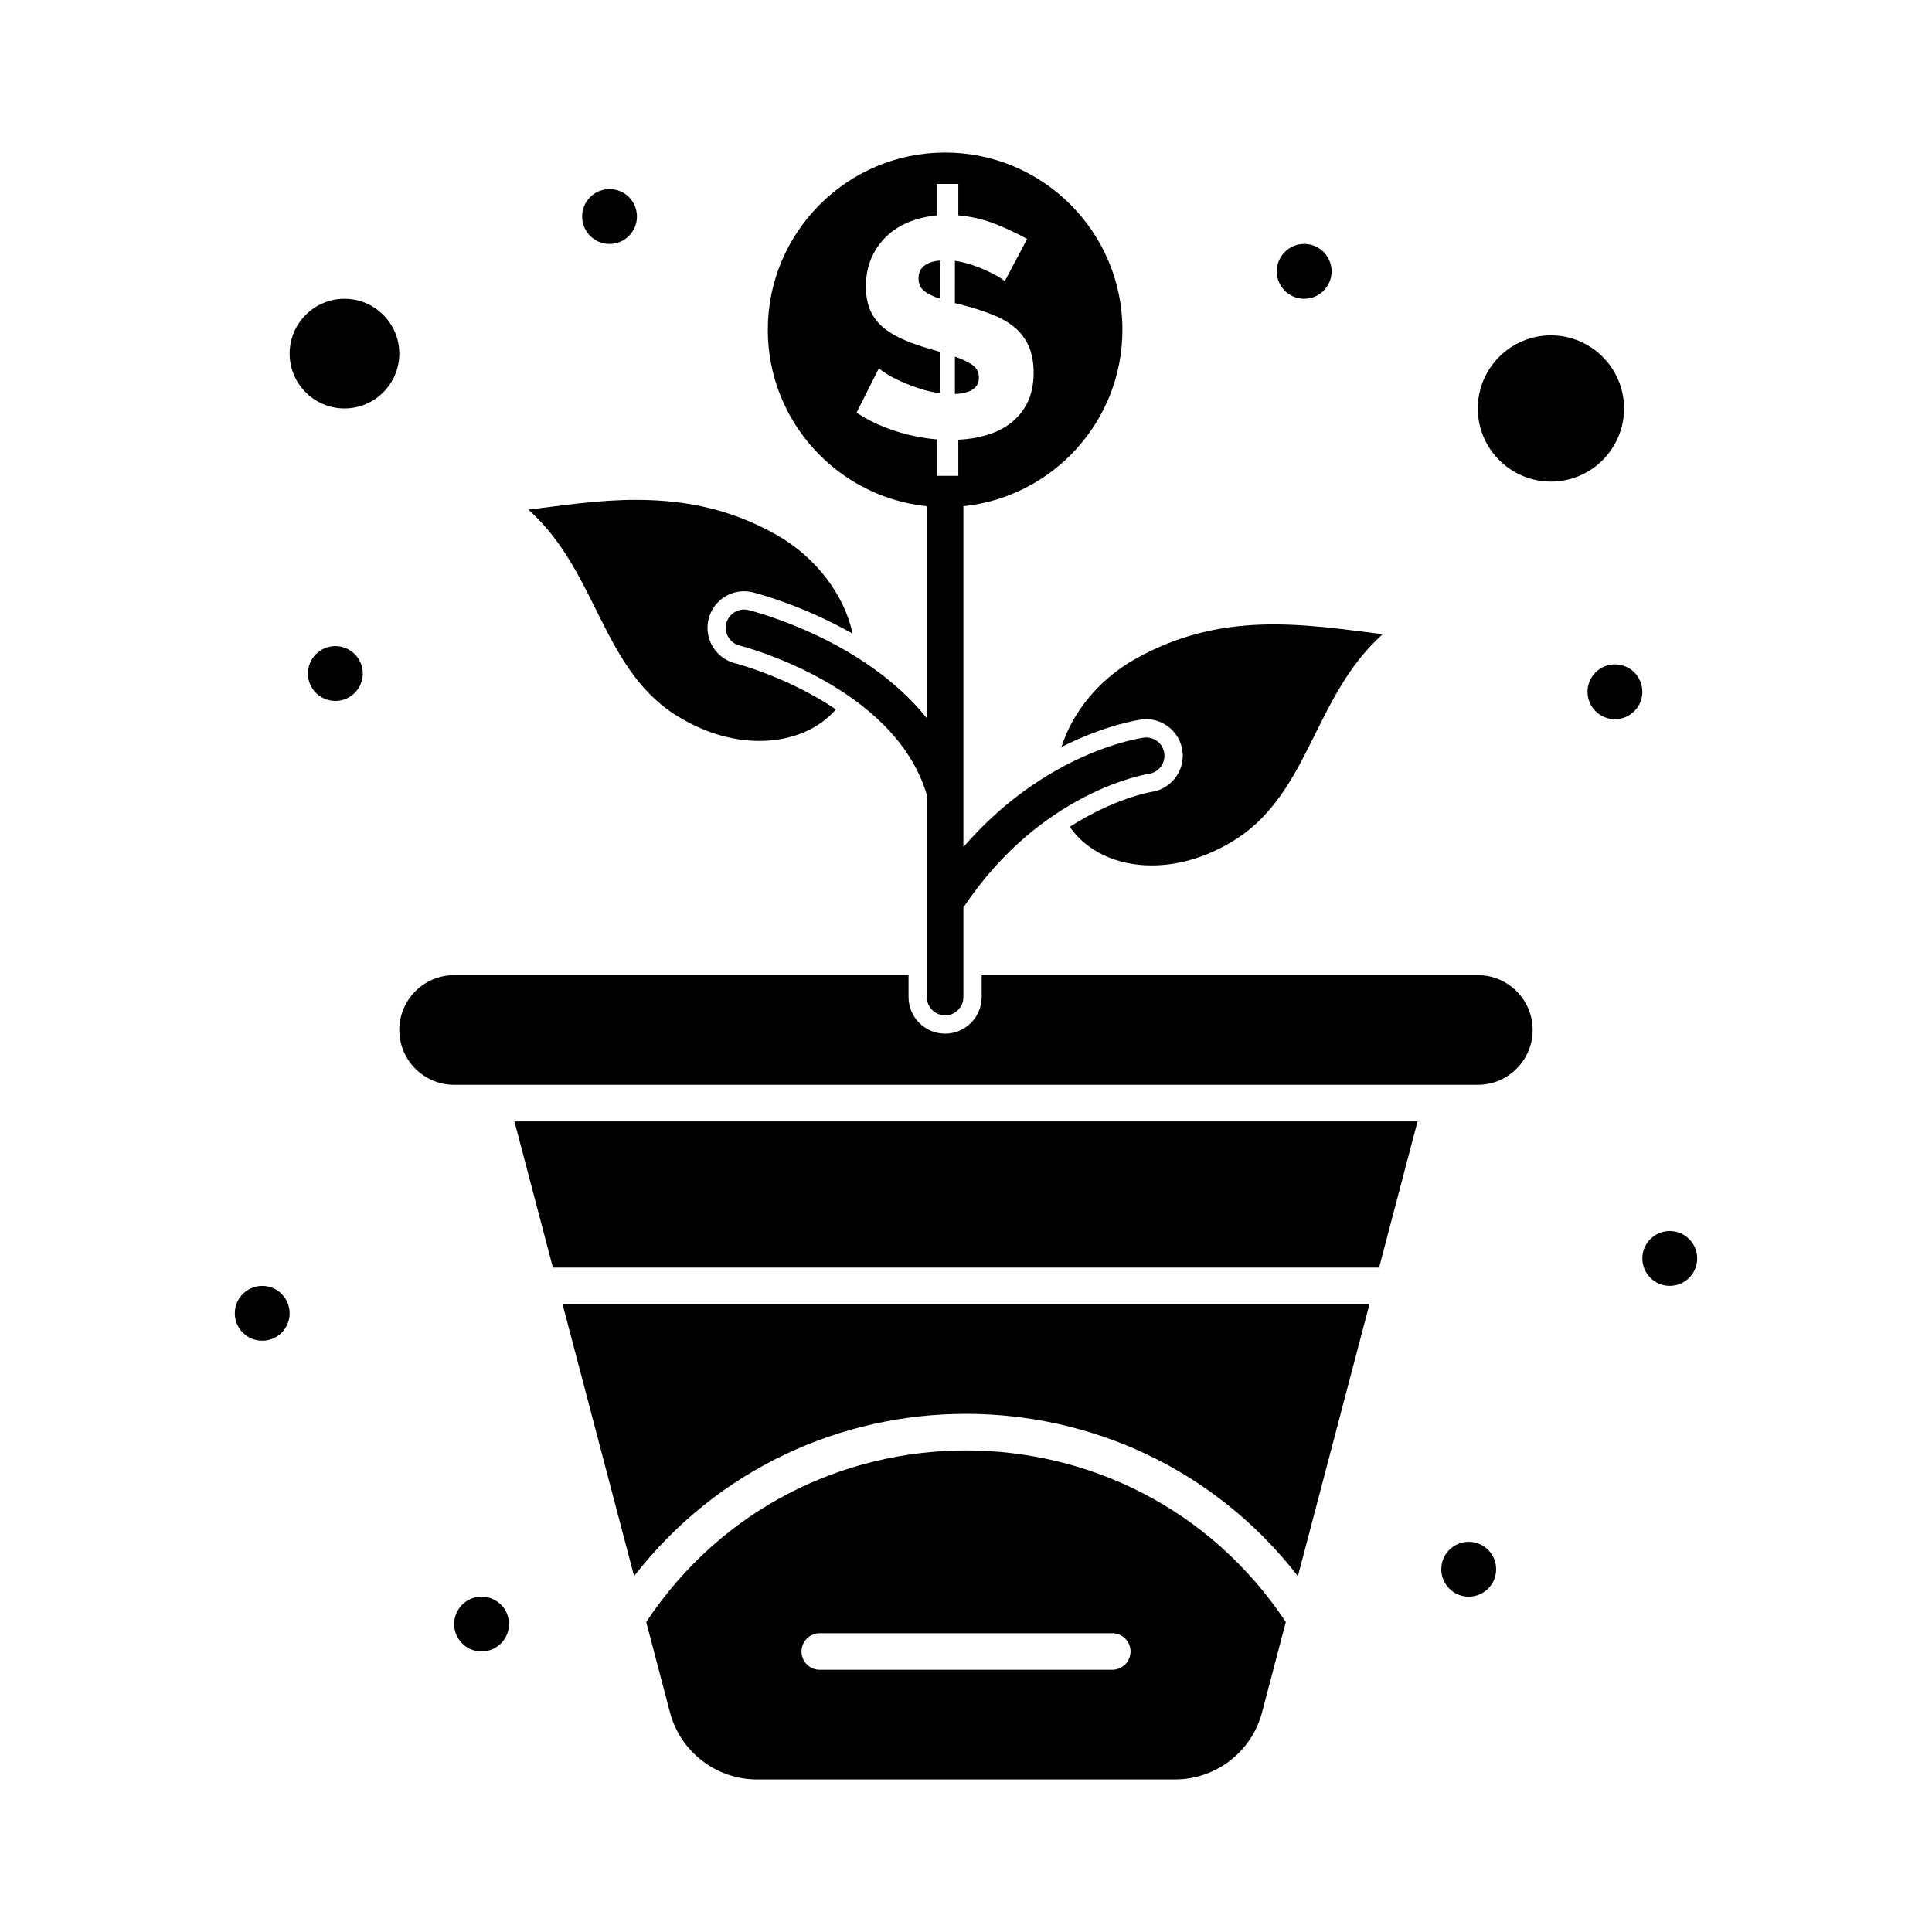
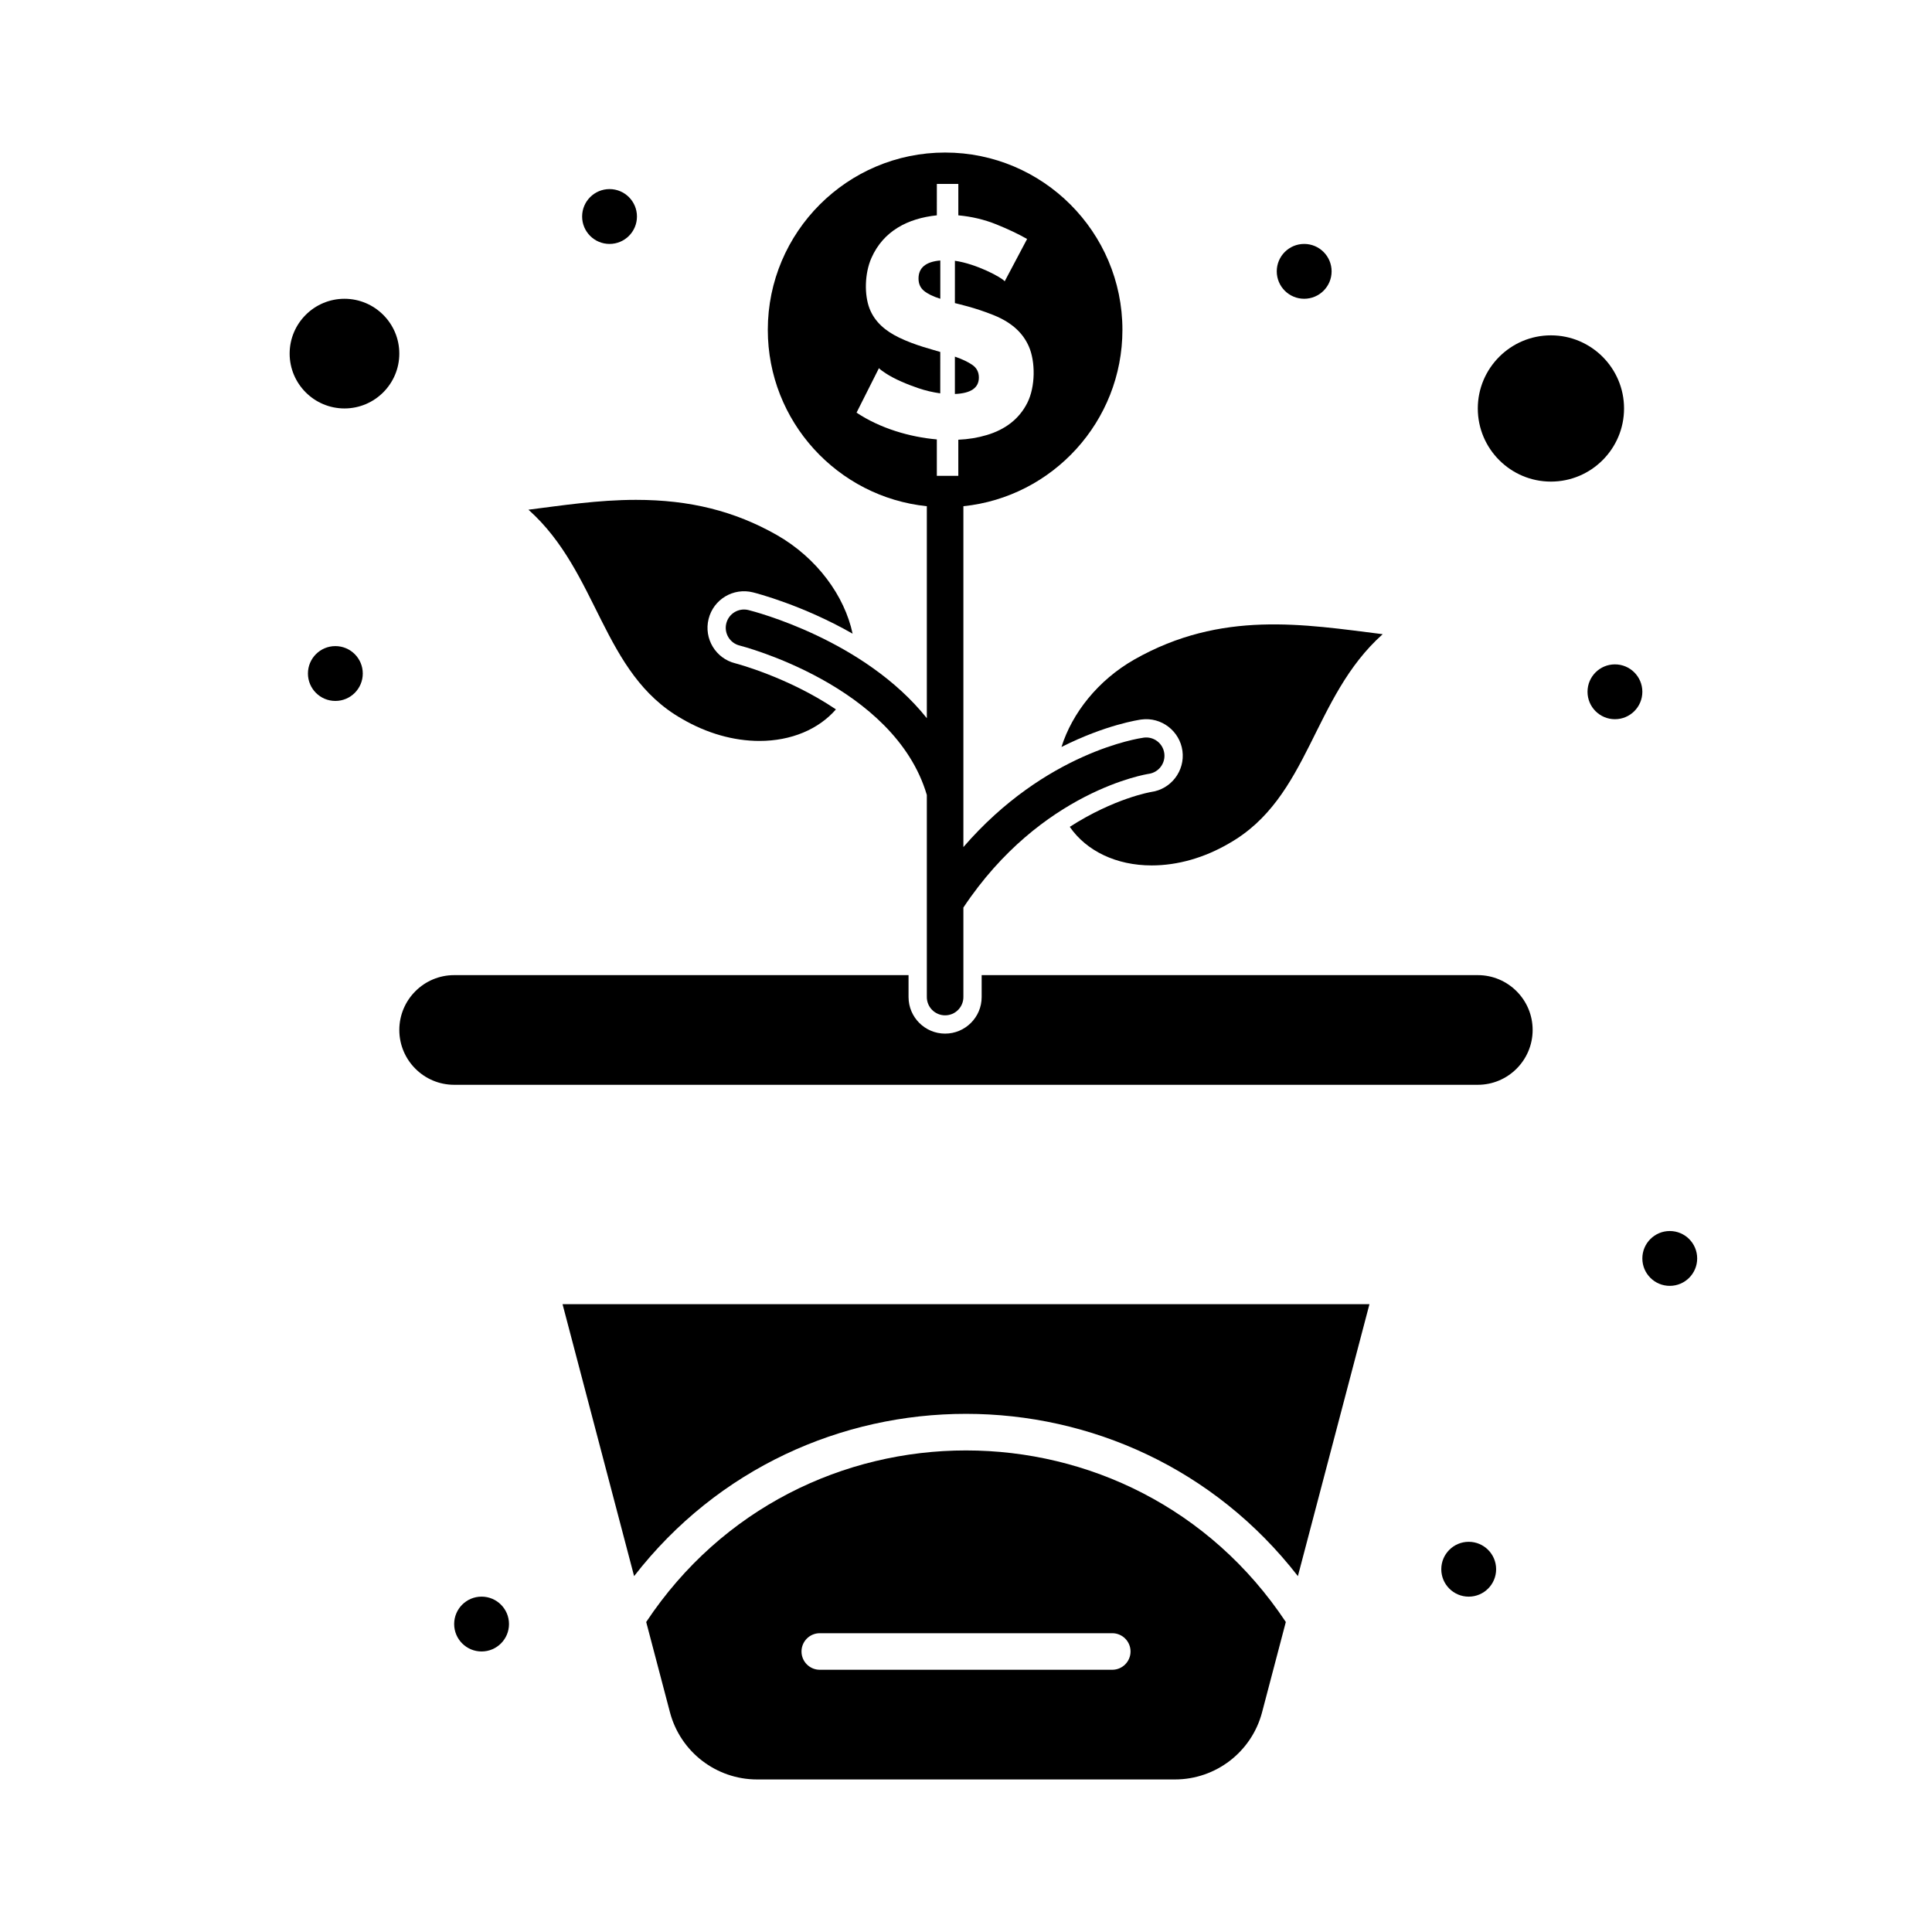
<svg xmlns="http://www.w3.org/2000/svg" fill="#000000" width="800px" height="800px" version="1.1" viewBox="144 144 512 512">
  <g>
    <path d="m403.41 244.04c0-1.43-0.578-2.543-1.734-3.34-1.156-0.797-2.695-1.523-4.621-2.188v9.898c4.242-0.164 6.356-1.621 6.356-4.371z" />
    <path d="m393.19 213.03c-3.848 0.328-5.773 1.926-5.773 4.785 0 1.375 0.48 2.461 1.445 3.258 0.961 0.797 2.402 1.5 4.328 2.106z" />
    <path d="m315.25 573.85 6.297 23.93c2.758 10.477 12.25 17.793 23.082 17.793h110.75c10.832 0 20.324-7.316 23.082-17.793l6.297-23.934c-40.273-60.605-129.22-60.637-169.51 0.004zm123.51 12.656h-77.508c-2.676 0-4.844-2.168-4.844-4.844 0-2.676 2.168-4.844 4.844-4.844h77.508c2.676 0 4.844 2.168 4.844 4.844 0 2.676-2.168 4.844-4.844 4.844z" />
    <path d="m389.62 278.15v56.18c-16.602-20.805-45.742-28.281-47.277-28.66-2.598-0.645-5.223 0.938-5.867 3.535-0.645 2.598 0.938 5.227 3.535 5.867 0.41 0.102 41.035 10.504 49.609 39.602v53.555c0 2.676 2.168 4.844 4.844 4.844 2.676 0 4.844-2.168 4.844-4.844v-23.719c20.605-30.984 48.738-35.375 49.105-35.43 2.644-0.367 4.496-2.801 4.137-5.449-0.359-2.652-2.793-4.508-5.449-4.148-1.188 0.16-26.035 3.82-47.793 29v-90.332c23.641-2.434 42.145-22.465 42.145-46.738 0-25.91-21.078-46.988-46.988-46.988s-46.988 21.078-46.988 46.988c0 24.277 18.504 44.309 42.145 46.738zm-7.406-44.715c-3.481-1.691-6.391-4.055-7.793-7.711-1.359-3.539-1.336-9.191 0.535-13.402 3.168-7.113 9.605-10.449 17.316-11.258l0.004-8.328h5.691v8.328c3.574 0.332 6.926 1.129 10.062 2.394 3.133 1.266 5.856 2.555 8.164 3.875l-5.938 11.215c-0.762-1.012-7.504-4.633-13.195-5.441l-0.004 11.215c0.875 0.25 5.168 1.141 10.227 3.176 5.254 2.117 7.926 5.055 9.359 8.289 1.781 4.031 1.766 10.648-0.371 14.93-2.219 4.438-6.027 7.164-10.766 8.574-2.391 0.715-4.906 1.129-7.543 1.238v9.566h-5.691v-9.648c-7.16-0.625-15.027-2.926-21.277-7.094l5.938-11.793c0.219 0.273 0.809 0.73 1.773 1.359 2.434 1.602 5.918 3.019 8.699 3.961 1.867 0.629 3.793 1.086 5.773 1.359l0.004-10.969c-1.875-0.602-6.559-1.691-10.969-3.836z" />
    <path d="m235.29 223.18c-8.012 0-14.531 6.519-14.531 14.531 0 8.012 6.519 14.531 14.531 14.531s14.531-6.519 14.531-14.531c0.004-8.012-6.516-14.531-14.531-14.531z" />
    <path d="m574.39 252.25c0-10.684-8.691-19.379-19.379-19.379-10.684 0-19.379 8.691-19.379 19.379 0 10.684 8.691 19.379 19.379 19.379 10.688-0.004 19.379-8.695 19.379-19.379z" />
-     <path d="m290.53 479.93h218.94l10.199-38.754-239.34-0.004z" />
    <path d="m293.08 489.62 18.965 72.07c44.543-57.375 131.42-57.305 175.91 0l18.965-72.07h-213.84z" />
    <path d="m593.77 477.5c0 4.012-3.25 7.266-7.266 7.266-4.012 0-7.266-3.254-7.266-7.266 0-4.016 3.254-7.266 7.266-7.266 4.016 0 7.266 3.25 7.266 7.266" />
    <path d="m540.49 559.86c0 4.016-3.254 7.269-7.266 7.269-4.016 0-7.269-3.254-7.269-7.269 0-4.012 3.254-7.266 7.269-7.266 4.012 0 7.266 3.254 7.266 7.266" />
    <path d="m579.24 327.33c0 4.016-3.254 7.266-7.266 7.266-4.016 0-7.266-3.25-7.266-7.266 0-4.012 3.25-7.266 7.266-7.266 4.012 0 7.266 3.254 7.266 7.266" />
    <path d="m496.89 215.91c0 4.012-3.254 7.266-7.269 7.266-4.012 0-7.266-3.254-7.266-7.266 0-4.012 3.254-7.266 7.266-7.266 4.016 0 7.269 3.254 7.269 7.266" />
    <path d="m312.8 201.38c0 4.012-3.254 7.266-7.266 7.266-4.016 0-7.266-3.254-7.266-7.266 0-4.016 3.25-7.269 7.266-7.269 4.012 0 7.266 3.254 7.266 7.269" />
    <path d="m240.14 322.49c0 4.012-3.254 7.266-7.266 7.266-4.016 0-7.269-3.254-7.269-7.266s3.254-7.266 7.269-7.266c4.012 0 7.266 3.254 7.266 7.266" />
-     <path d="m220.76 492.04c0 4.016-3.254 7.266-7.266 7.266-4.012 0-7.266-3.25-7.266-7.266 0-4.012 3.254-7.266 7.266-7.266 4.012 0 7.266 3.254 7.266 7.266" />
    <path d="m278.89 574.39c0 4.012-3.254 7.266-7.266 7.266-4.016 0-7.266-3.254-7.266-7.266s3.25-7.266 7.266-7.266c4.012 0 7.266 3.254 7.266 7.266" />
    <path d="m425.3 341.96c11.699-5.906 20.52-7.191 21.156-7.281 5.359-0.727 10.195 3.09 10.902 8.301 0.715 5.281-3 10.168-8.273 10.898-0.125 0.02-9.754 1.641-21.586 9.246 4.422 6.414 12.359 10.223 21.699 10.223 6.883 0 13.98-2.023 20.523-5.848 21.367-12.137 21.949-38.711 40.707-55.434-20.906-2.609-42.691-6.398-65.793 6.695-9.652 5.496-16.52 14.227-19.336 23.199z" />
    <path d="m324.7 334.48c6.598 3.856 13.695 5.875 20.578 5.875 8.375 0 15.633-3.059 20.254-8.359-12.664-8.551-26.461-12.16-26.691-12.215-5.16-1.281-8.352-6.516-7.059-11.734 1.305-5.258 6.59-8.352 11.742-7.07 0.809 0.203 13.043 3.32 26.426 10.953-2.117-9.969-9.395-20.059-20.121-26.168-11.184-6.34-23.035-9.293-37.285-9.293-10.141 0-19.773 1.516-28.5 2.606 18.695 16.672 19.402 43.336 40.656 55.406z" />
    <path d="m535.64 402.42h-131.49v5.812c0 5.344-4.348 9.688-9.688 9.688-5.344 0-9.688-4.348-9.688-9.688v-5.812h-120.42c-8.012 0-14.531 6.519-14.531 14.531 0 8.016 6.519 14.531 14.531 14.531h271.28c8.012 0 14.531-6.519 14.531-14.531 0.004-8.012-6.516-14.531-14.531-14.531z" />
  </g>
</svg>